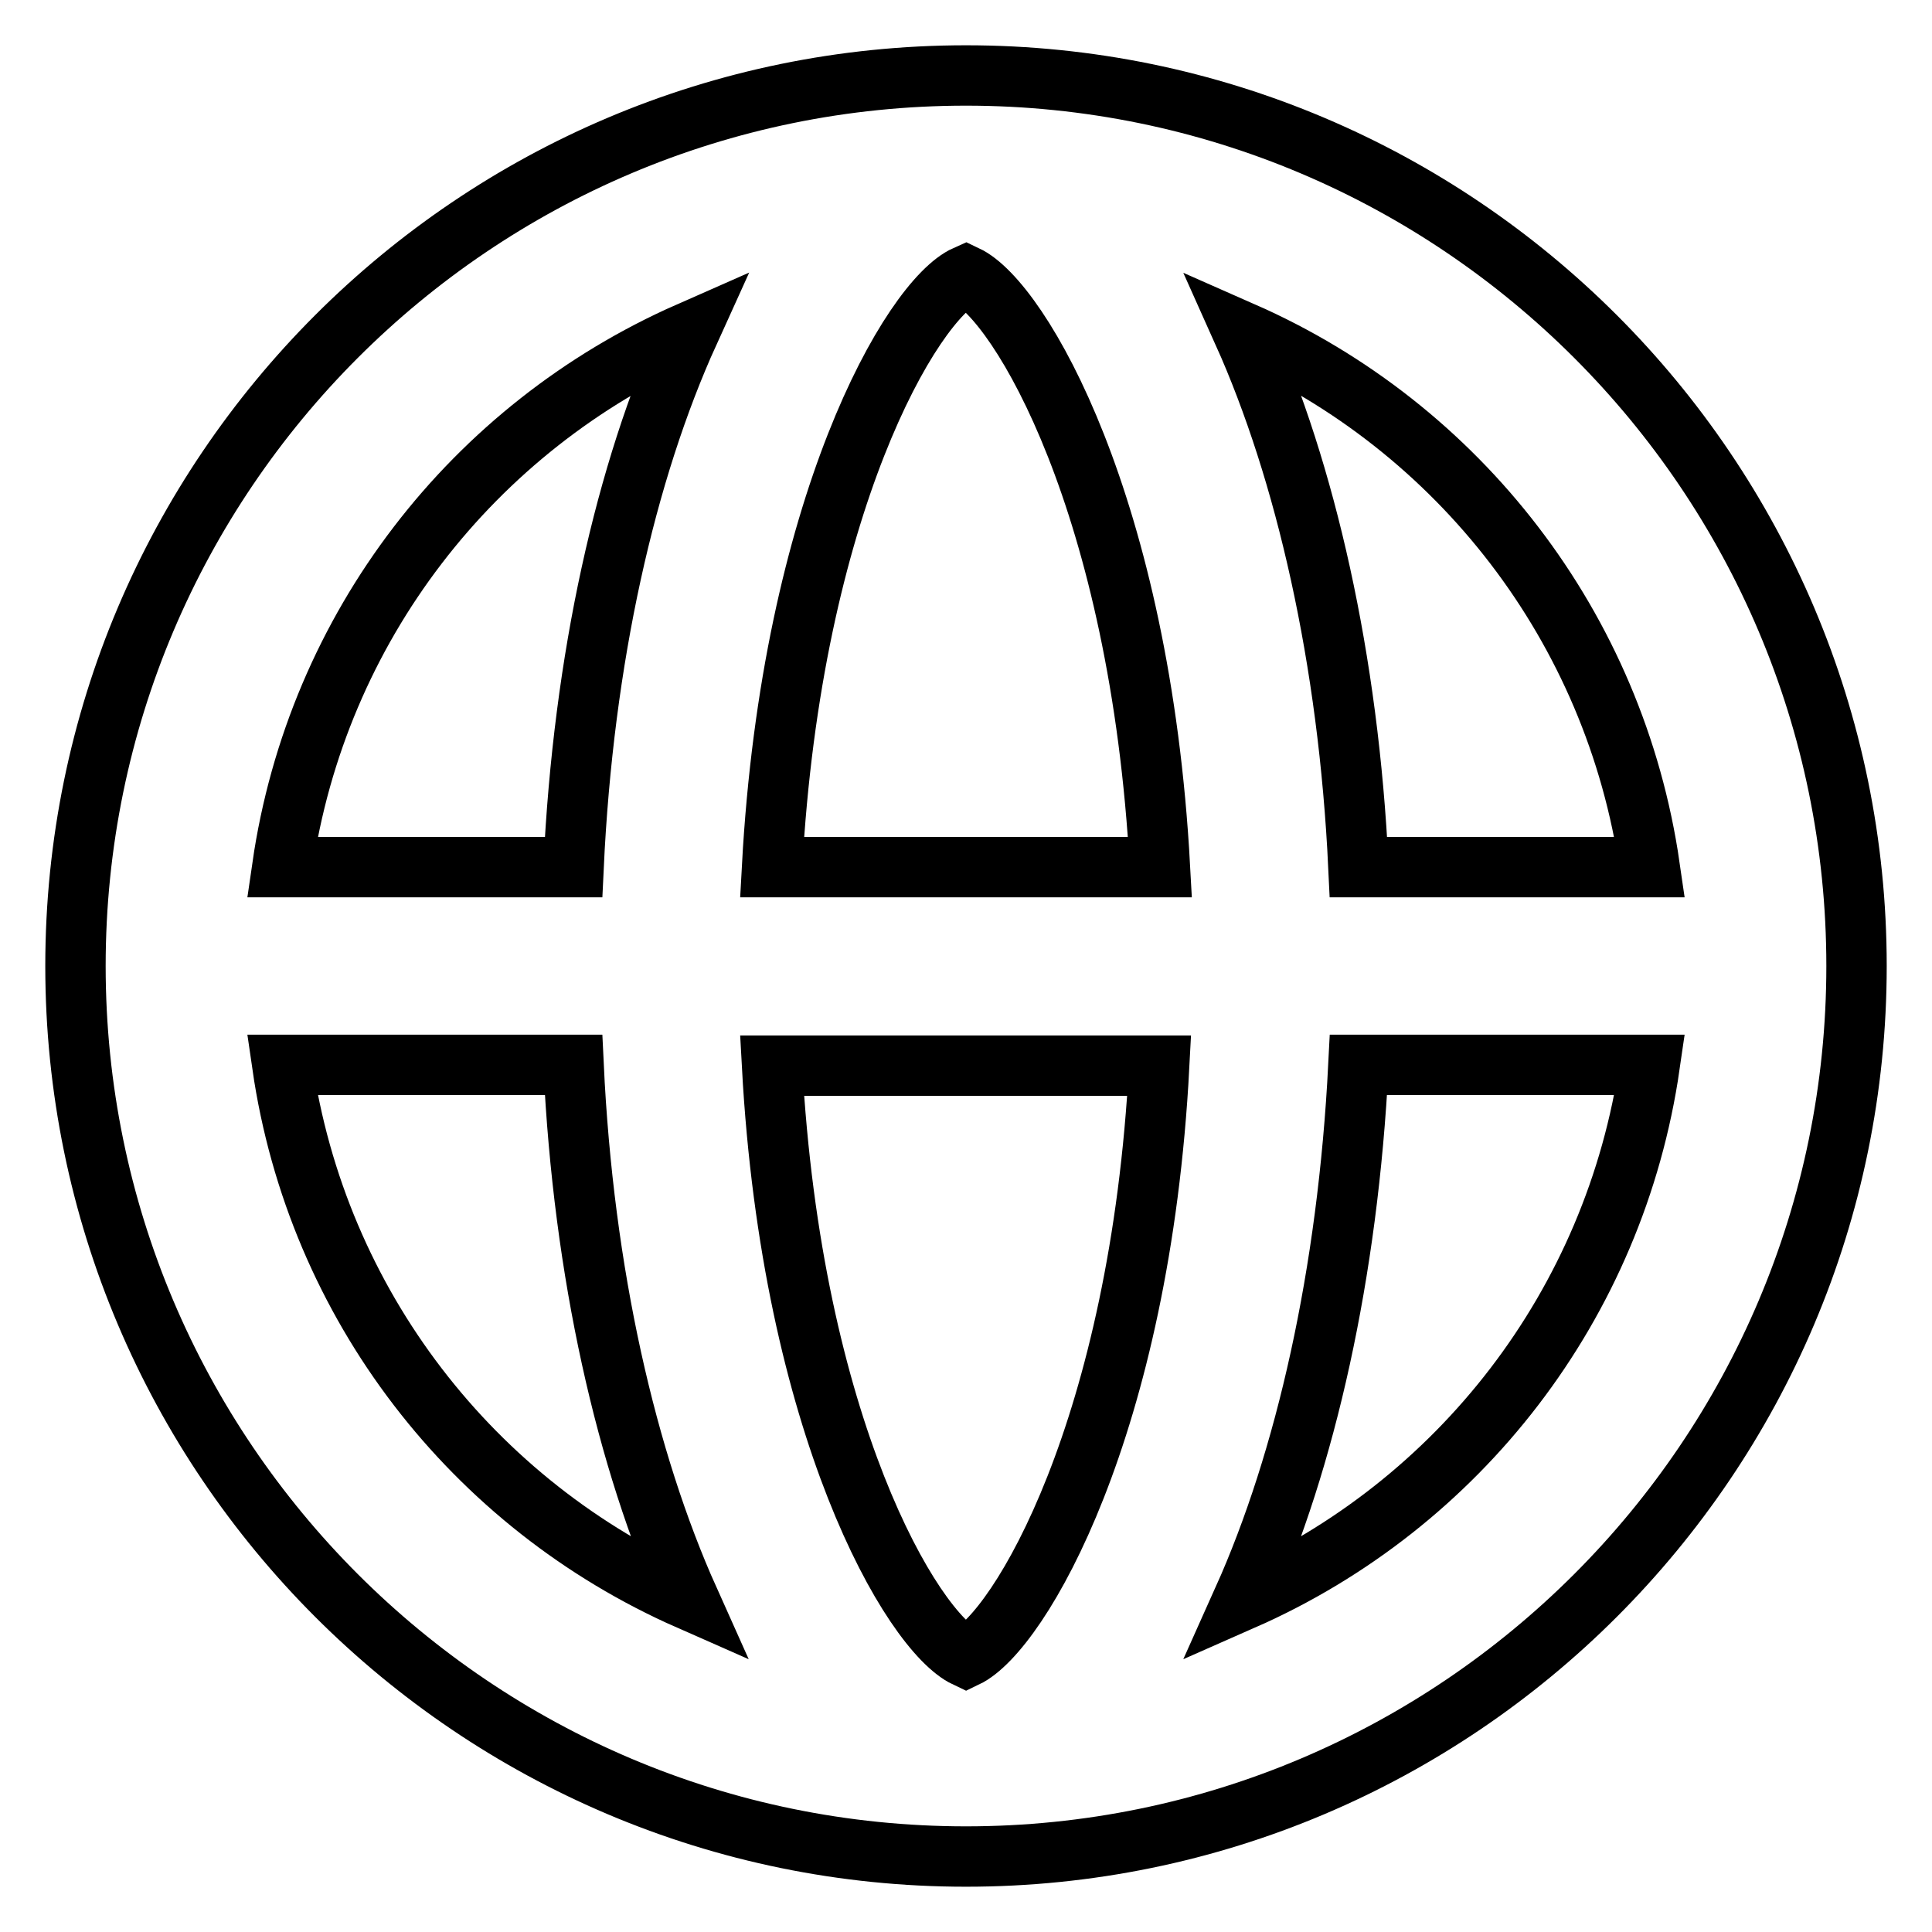
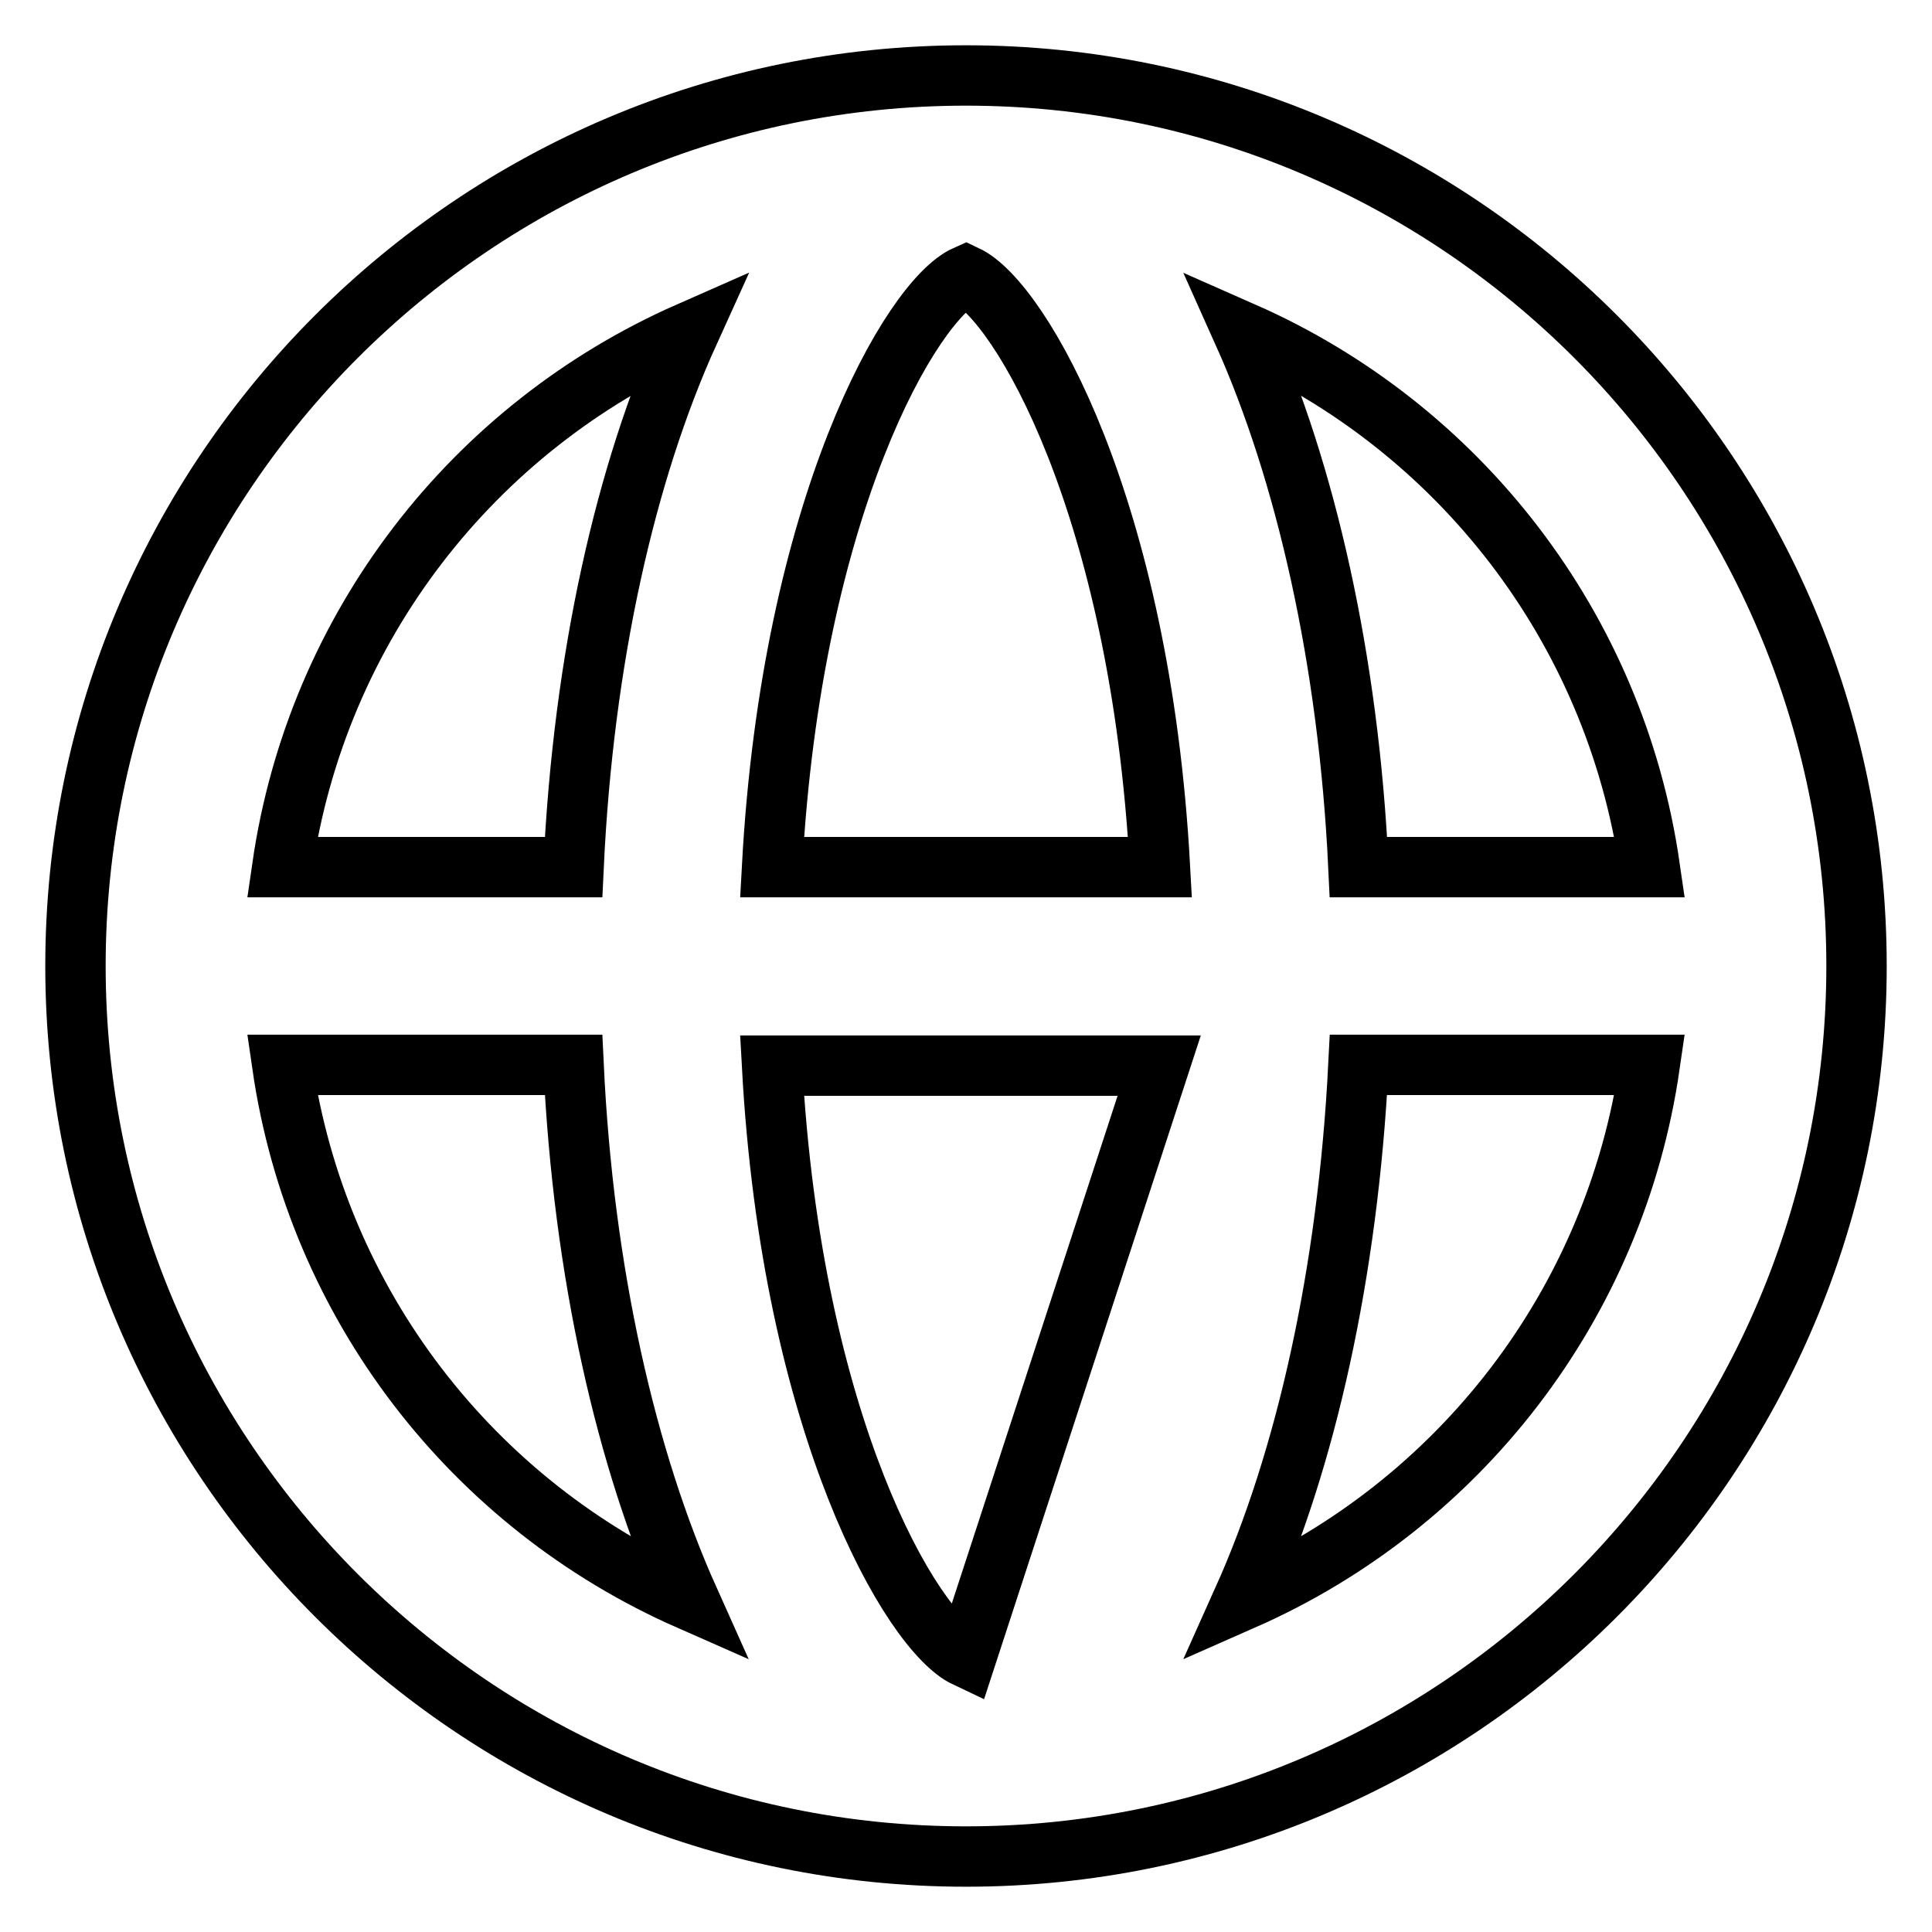
<svg xmlns="http://www.w3.org/2000/svg" version="1.1" x="0px" y="0px" viewBox="0 0 256 256" enable-background="new 0 0 256 256" xml:space="preserve">
  <g>
    <g>
-       <path stroke-width="8" fill-opacity="0" stroke="#000000" d="M128,10C62.9,10,10,62.9,10,128c0,65.1,52.9,118,118,118c65.1,0,118-52.9,118-118C246,62.9,193.1,10,128,10z M218.6,114.9H180c-1.3-27.5-7-52.4-15.3-70.9C193.3,56.6,214,83.1,218.6,114.9L218.6,114.9z M128,219.6c-7.2-3.4-23.1-30.6-25.7-78.4h51.3C151.1,189,135.1,216.2,128,219.6L128,219.6z M102.3,114.9c2.6-47.8,18.5-75.2,25.7-78.4c7.2,3.4,23.1,30.6,25.7,78.4H102.3L102.3,114.9z M91.3,44C82.9,62.5,77.3,87.2,76,114.9H37.4C42,83.1,62.7,56.6,91.3,44L91.3,44z M37.4,141.1H76c1.3,27.6,7,52.4,15.3,70.9C62.7,199.4,42,172.9,37.4,141.1L37.4,141.1z M164.7,212c8.3-18.5,13.9-43.2,15.3-70.9h38.6C214,172.9,193.3,199.4,164.7,212L164.7,212z" />
+       <path stroke-width="8" fill-opacity="0" stroke="#000000" d="M128,10C62.9,10,10,62.9,10,128c0,65.1,52.9,118,118,118c65.1,0,118-52.9,118-118C246,62.9,193.1,10,128,10z M218.6,114.9H180c-1.3-27.5-7-52.4-15.3-70.9C193.3,56.6,214,83.1,218.6,114.9L218.6,114.9z M128,219.6c-7.2-3.4-23.1-30.6-25.7-78.4h51.3L128,219.6z M102.3,114.9c2.6-47.8,18.5-75.2,25.7-78.4c7.2,3.4,23.1,30.6,25.7,78.4H102.3L102.3,114.9z M91.3,44C82.9,62.5,77.3,87.2,76,114.9H37.4C42,83.1,62.7,56.6,91.3,44L91.3,44z M37.4,141.1H76c1.3,27.6,7,52.4,15.3,70.9C62.7,199.4,42,172.9,37.4,141.1L37.4,141.1z M164.7,212c8.3-18.5,13.9-43.2,15.3-70.9h38.6C214,172.9,193.3,199.4,164.7,212L164.7,212z" />
    </g>
  </g>
</svg>